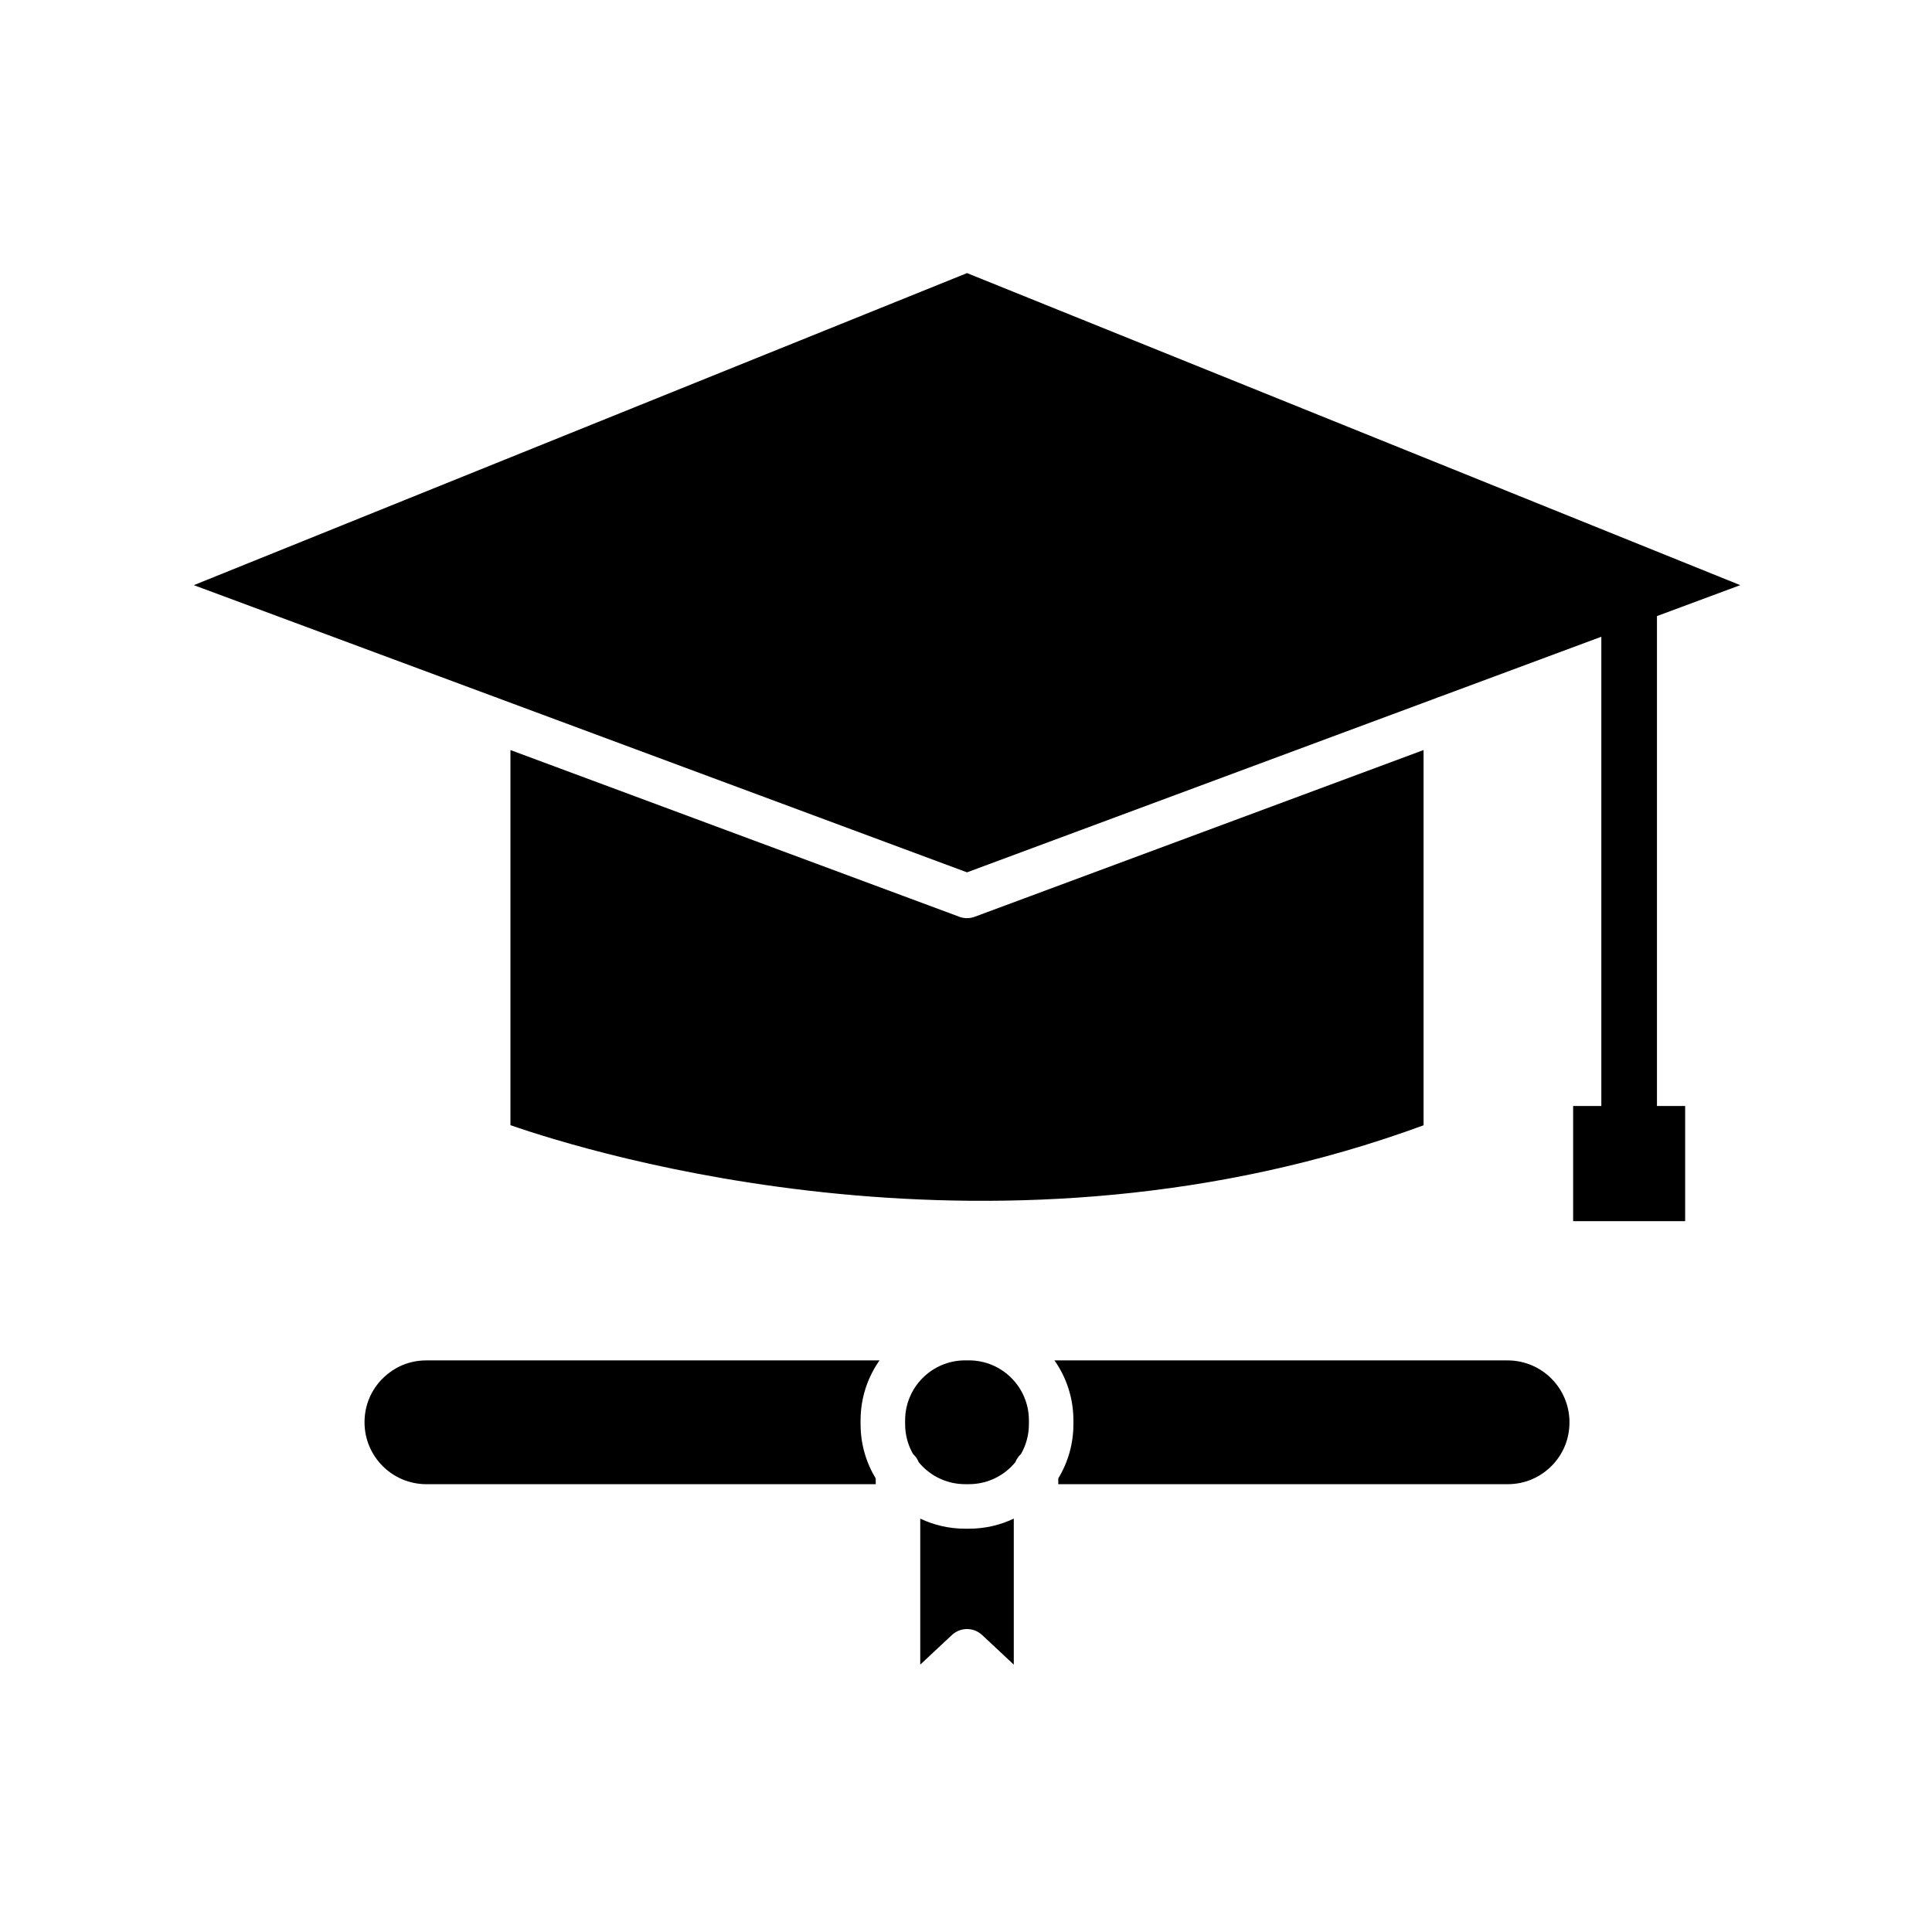
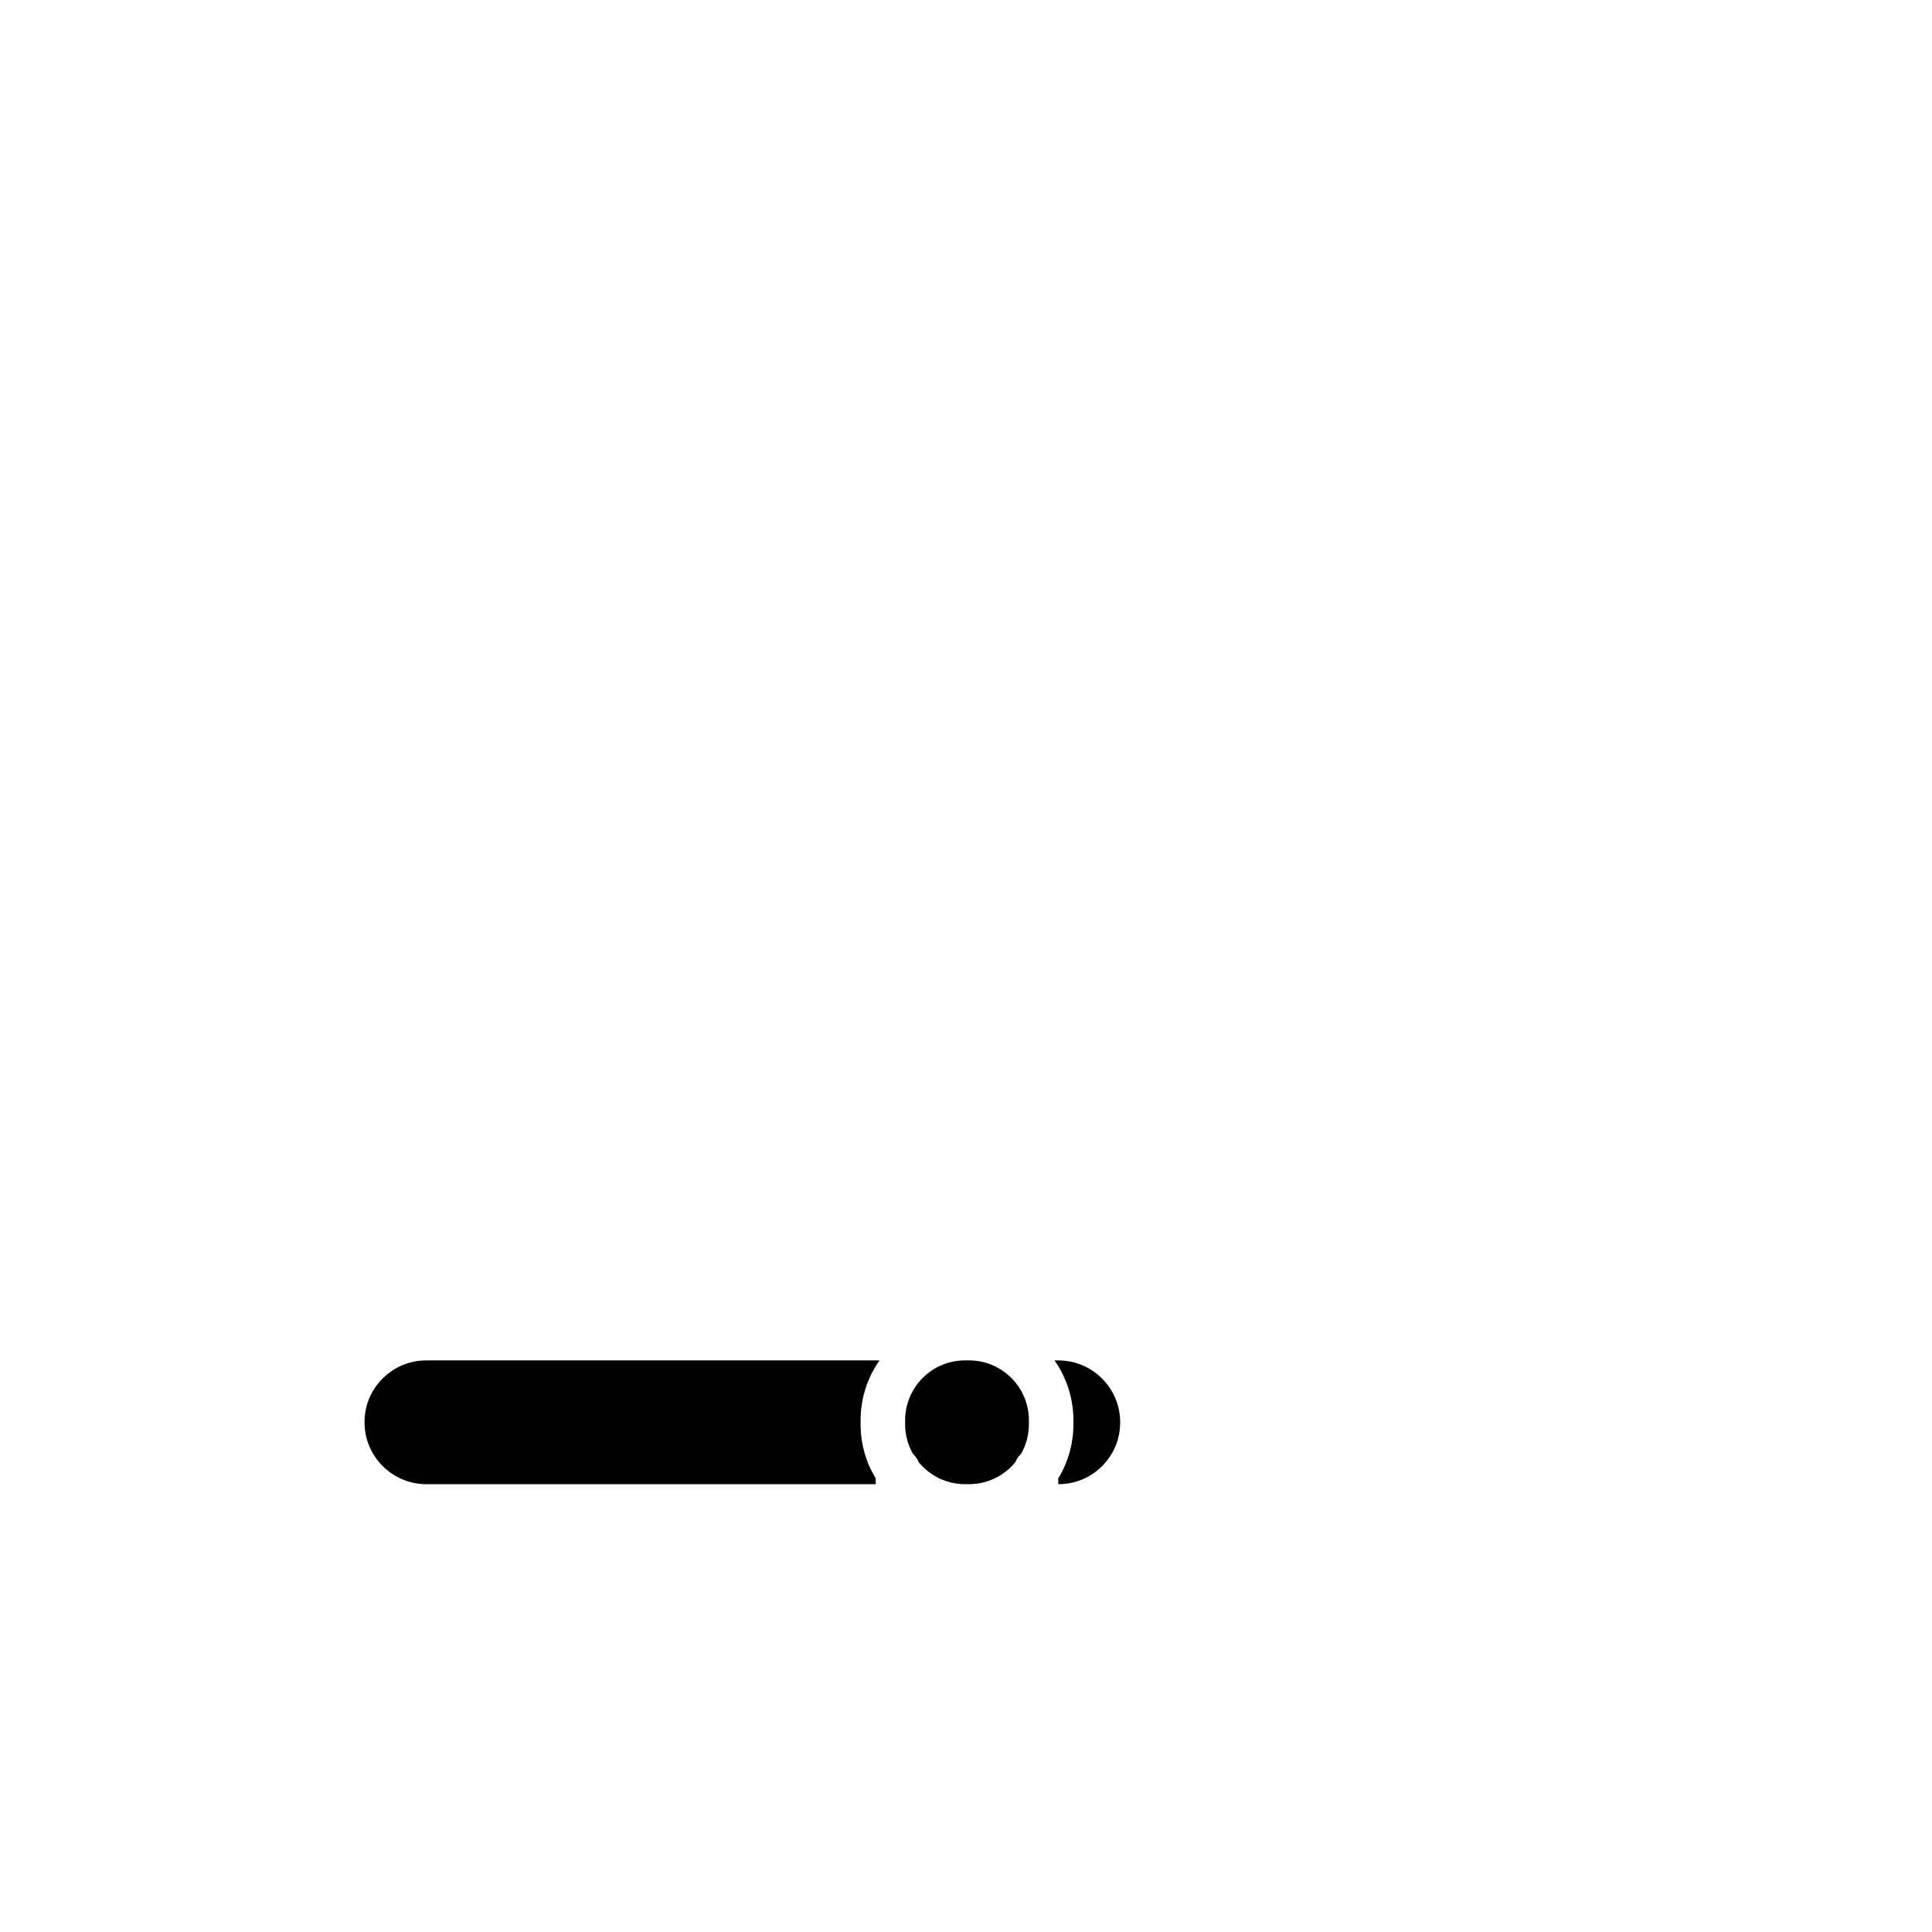
<svg xmlns="http://www.w3.org/2000/svg" fill="#000000" width="800px" height="800px" version="1.1" viewBox="144 144 512 512">
  <g fill-rule="evenodd">
-     <path d="m568.37 302.95c0-4.07 3.301-7.371 7.371-7.371 4.07 0 7.371 3.301 7.371 7.371v145.14c0 4.07-3.301 7.371-7.371 7.371-4.07 0-7.371-3.301-7.371-7.371z" />
-     <path d="m400.27 375.18 124.34-46.184c0.324-0.156 0.668-0.285 1.023-0.379l79.551-29.547-204.91-82.695-204.91 82.695 79.551 29.547c0.355 0.094 0.699 0.223 1.023 0.379z" />
-     <path d="m521.26 342.77-118.93 44.176c-1.277 0.48-2.731 0.516-4.109 0.004l-118.95-44.18v99.41c21.395 7.434 130.22 41.121 241.99 0.035z" />
-     <path d="m543.52 504.52h-120.07c3.16 4.5 5.016 9.98 5.016 15.895v1.016c0 5.258-1.465 10.172-4.012 14.359v1.535h119.07c2.258 0 4.383-0.438 6.293-1.227 1.992-0.824 3.793-2.043 5.32-3.562 1.52-1.523 2.738-3.328 3.562-5.32 0.793-1.91 1.227-4.035 1.227-6.293 0-4.531-1.836-8.633-4.805-11.602-2.965-2.965-7.066-4.801-11.598-4.801z" />
+     <path d="m543.52 504.52h-120.07c3.16 4.5 5.016 9.98 5.016 15.895v1.016c0 5.258-1.465 10.172-4.012 14.359v1.535c2.258 0 4.383-0.438 6.293-1.227 1.992-0.824 3.793-2.043 5.32-3.562 1.52-1.523 2.738-3.328 3.562-5.32 0.793-1.91 1.227-4.035 1.227-6.293 0-4.531-1.836-8.633-4.805-11.602-2.965-2.965-7.066-4.801-11.598-4.801z" />
    <path d="m376.07 535.79c-2.543-4.188-4.008-9.102-4.008-14.359v-1.016c0-5.914 1.855-11.395 5.016-15.895h-120.07c-2.262 0-4.387 0.438-6.297 1.227-1.969 0.816-3.769 2.039-5.305 3.574l-0.27 0.254c-1.398 1.469-2.527 3.18-3.305 5.055-0.793 1.91-1.227 4.035-1.227 6.293 0 4.531 1.836 8.629 4.805 11.598s7.07 4.805 11.602 4.805h119.07z" />
-     <path d="m399.76 549.12c-4.254 0-8.285-0.961-11.883-2.672v38.691l8.383-7.84c2.238-2.098 5.746-2.125 8.02 0l8.383 7.84v-38.691c-3.602 1.715-7.629 2.672-11.883 2.672z" />
    <path d="m399.76 537.32h1.016c4.391 0 8.363-1.777 11.238-4.656 0.371-0.375 0.727-0.766 1.062-1.172 0.332-0.832 0.844-1.566 1.492-2.164 1.336-2.328 2.102-5.027 2.102-7.906v-1.016c0-4.391-1.777-8.363-4.656-11.238-2.875-2.875-6.852-4.656-11.238-4.656h-1.016c-4.391 0-8.363 1.777-11.238 4.656-2.875 2.875-4.656 6.852-4.656 11.238v1.016c0 2.879 0.766 5.578 2.102 7.906 0.648 0.594 1.16 1.332 1.492 2.16 0.336 0.41 0.688 0.801 1.062 1.172 2.875 2.883 6.848 4.66 11.238 4.66z" />
-     <path d="m560.9 437.1h29.68v30.52h-29.68z" />
  </g>
</svg>